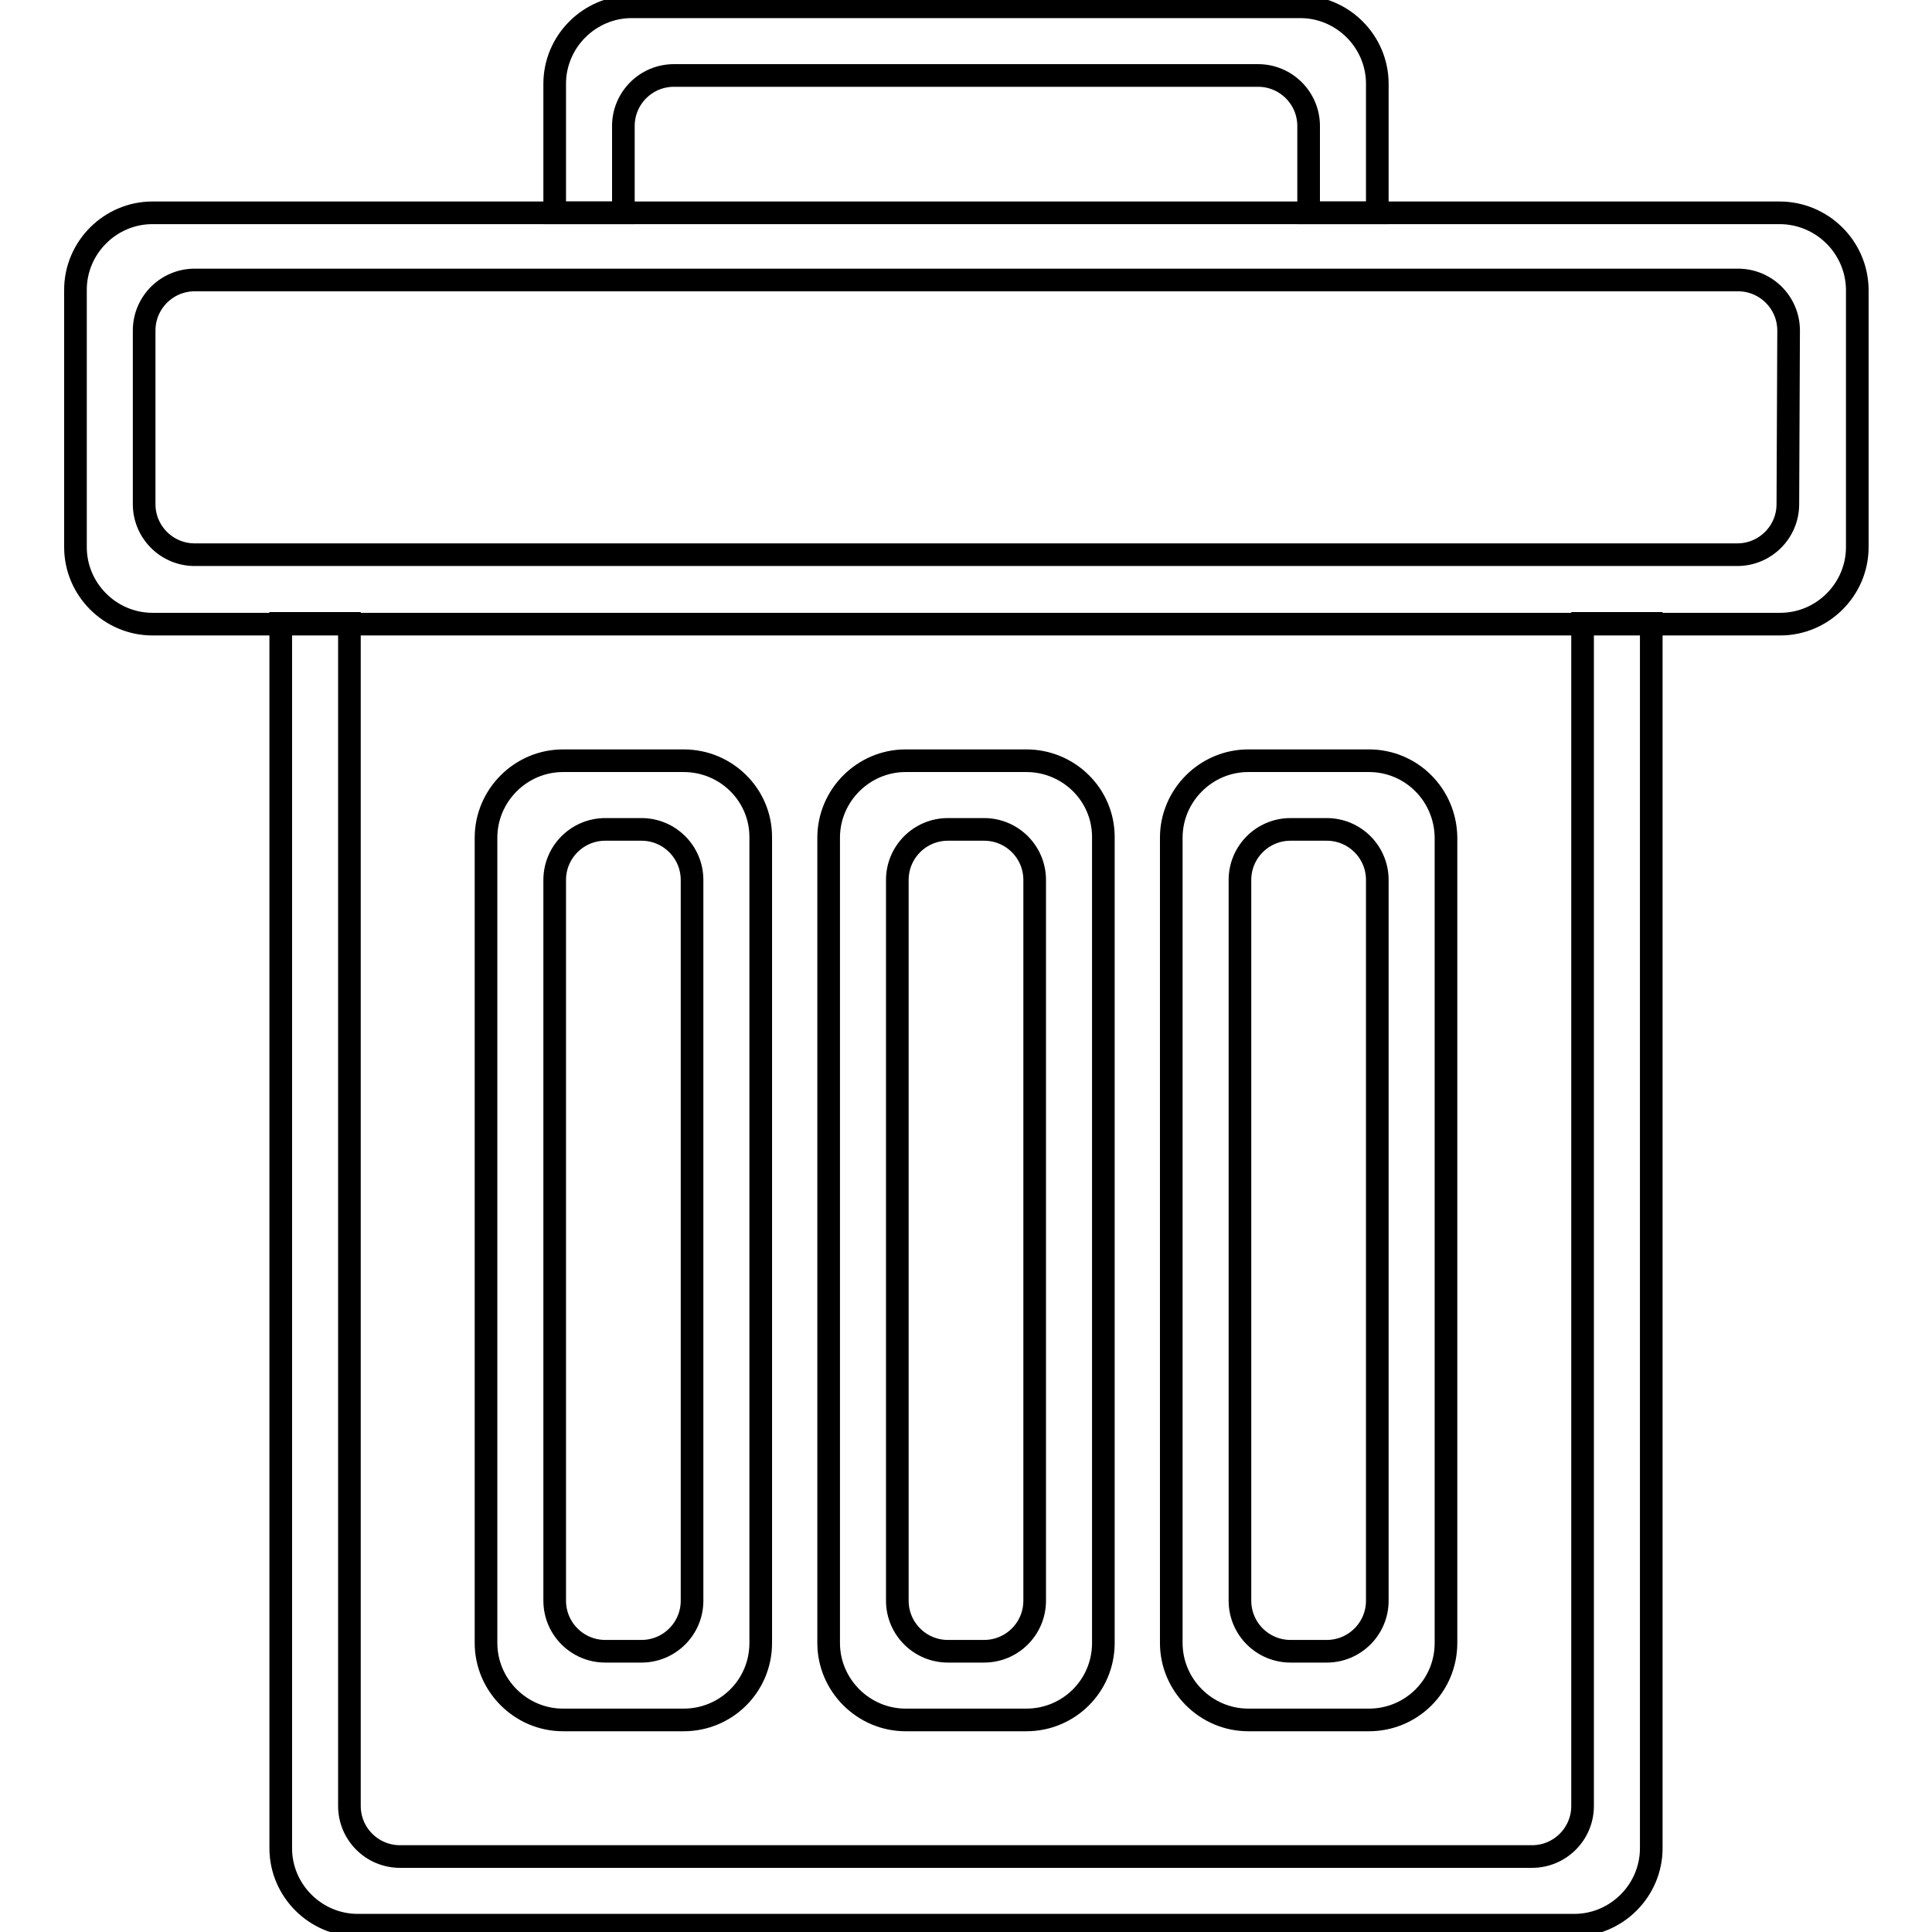
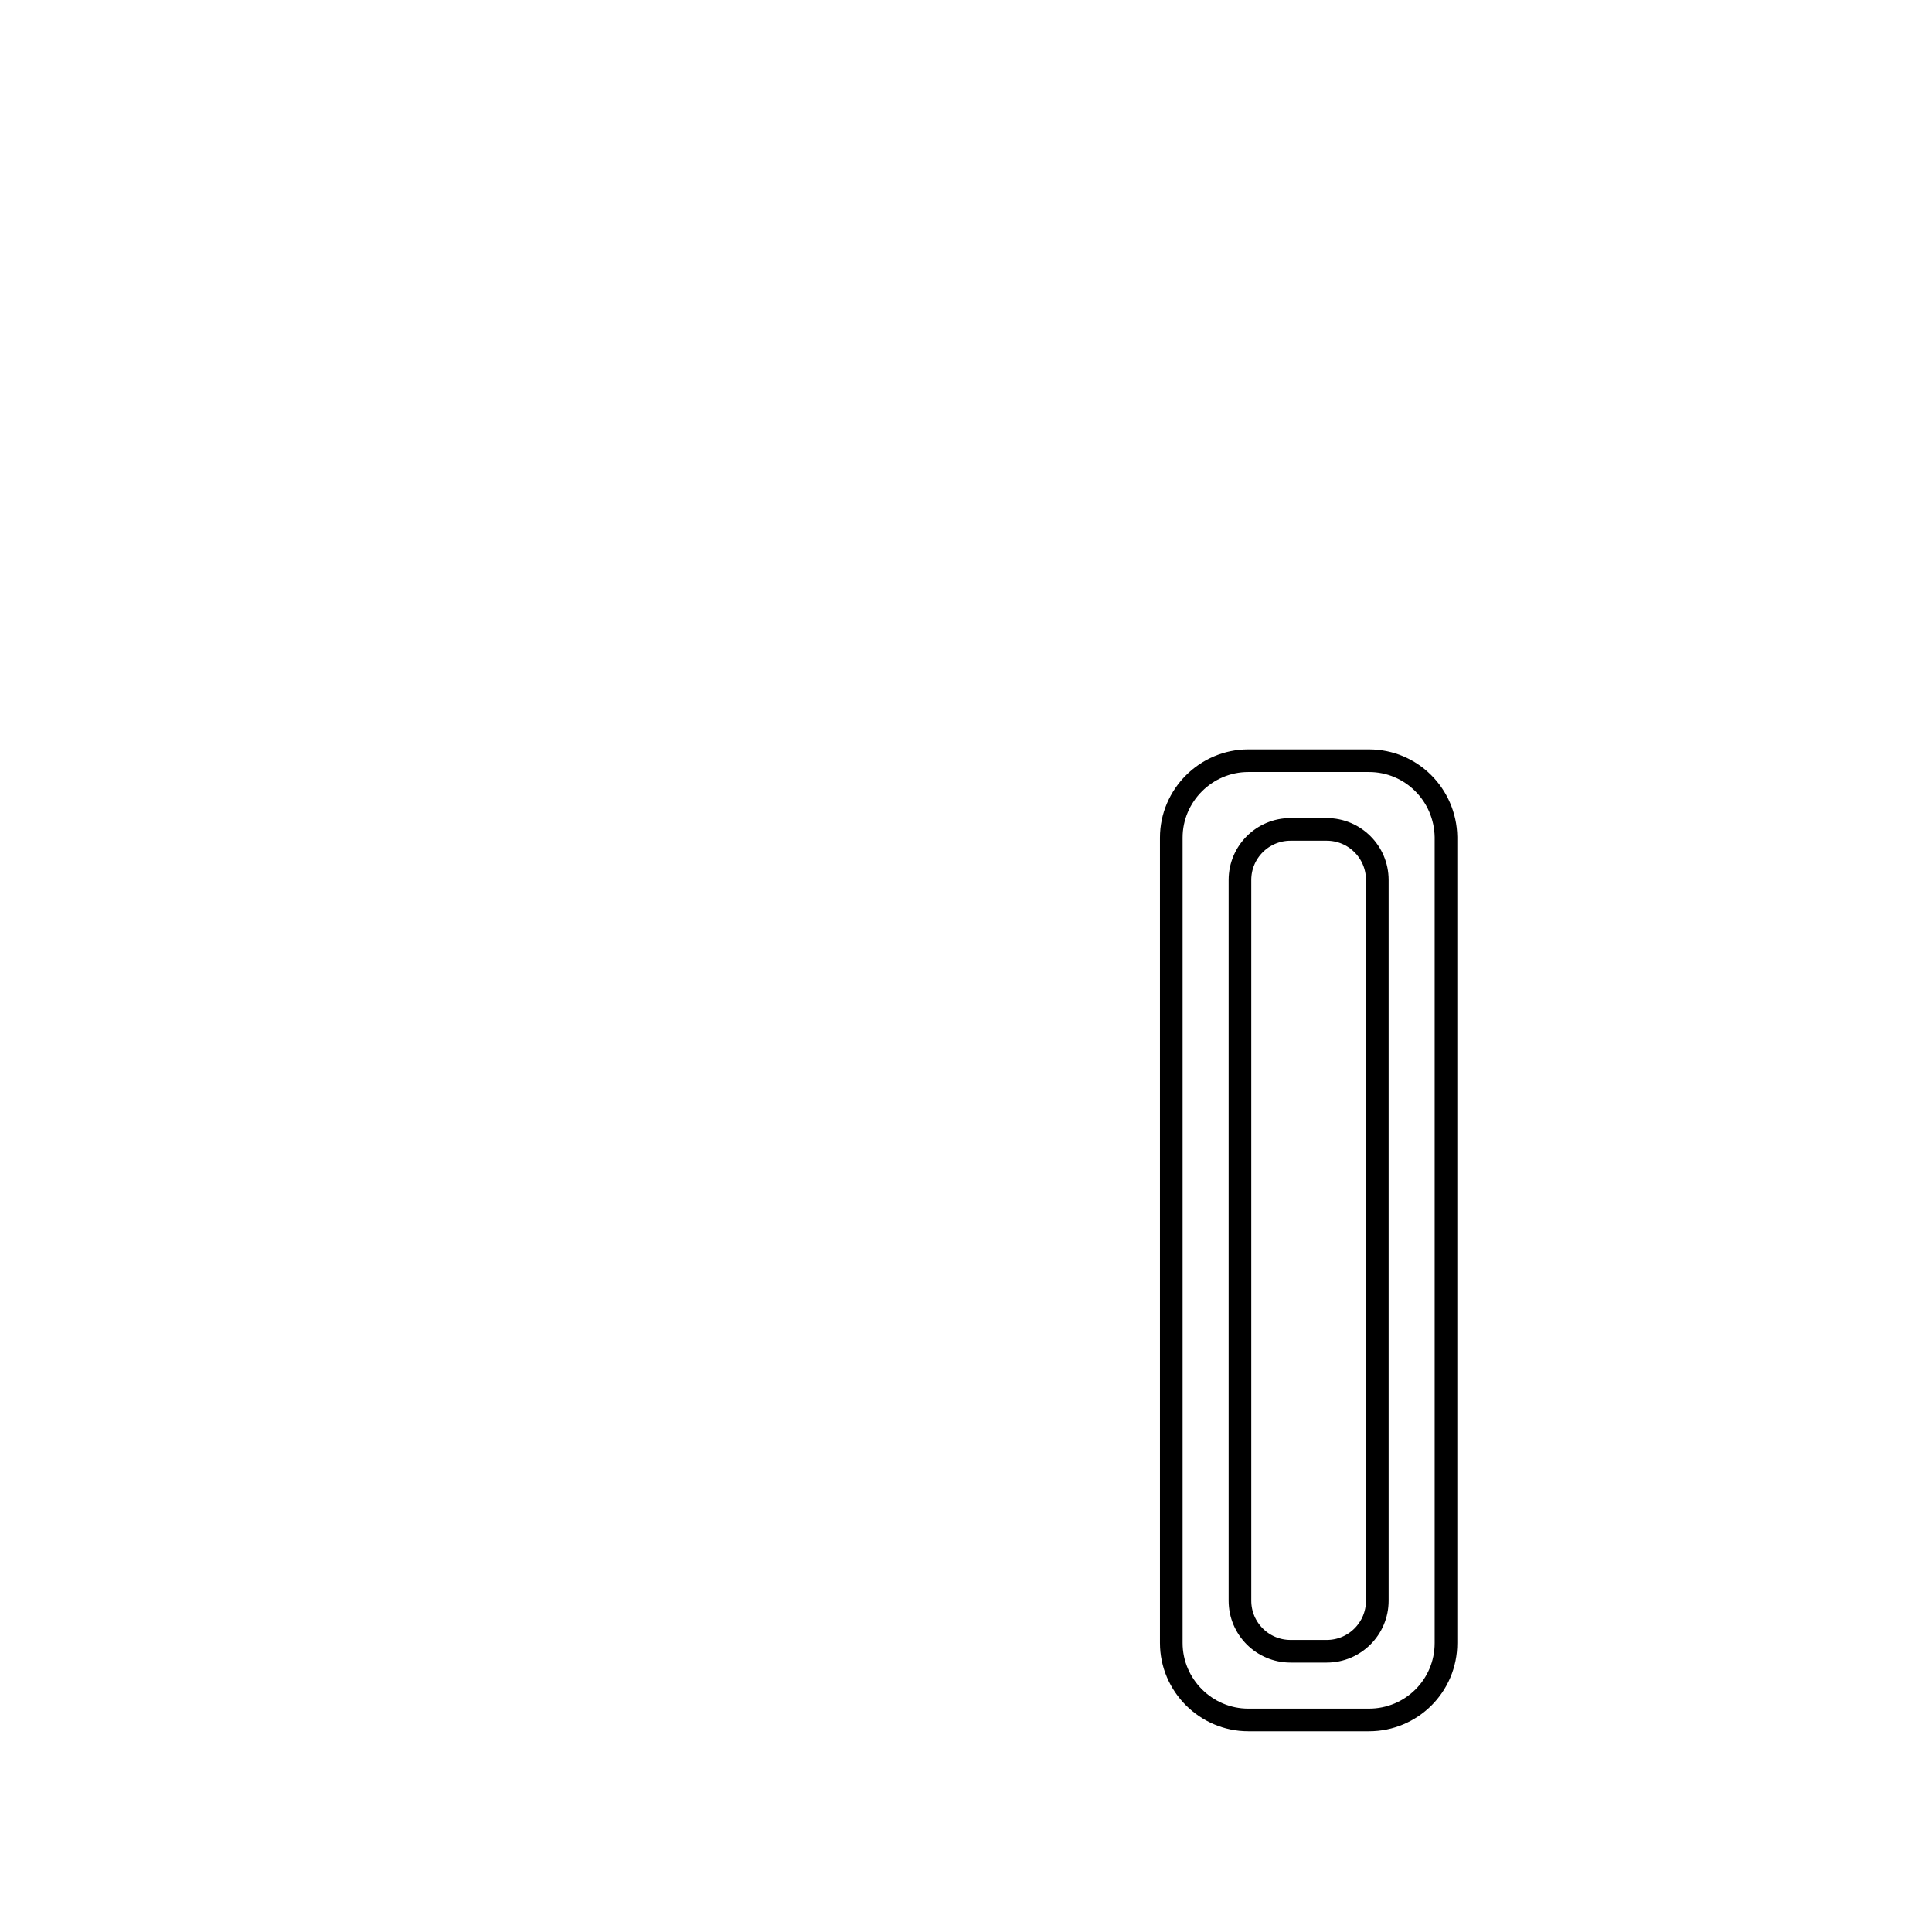
<svg xmlns="http://www.w3.org/2000/svg" version="1.1" x="0px" y="0px" viewBox="0 0 256 256" enable-background="new 0 0 256 256" xml:space="preserve">
  <g>
    <g>
-       <path stroke-width="3" fill-opacity="0" stroke="#000000" d="M235.8,28.2H20.2c-5.6,0-10.2,4.6-10.2,10.2v34.1c0,5.6,4.6,10.2,10.2,10.2h215.7c5.6,0,10.2-4.6,10.2-10.2V38.3C246,32.7,241.4,28.2,235.8,28.2z M236.9,66.8c0,3.7-3,6.7-6.7,6.7H25.8c-3.7,0-6.7-3-6.7-6.7v-23c0-3.7,3-6.7,6.7-6.7h204.5c3.7,0,6.7,3,6.7,6.7L236.9,66.8L236.9,66.8z" />
-       <path stroke-width="3" fill-opacity="0" stroke="#000000" d="M90.6,100.8h-16c-5.6,0-10.2,4.6-10.2,10.2v106.7c0,5.6,4.6,10.2,10.2,10.2h16c5.6,0,10.2-4.5,10.2-10.2V110.9C100.8,105.3,96.2,100.8,90.6,100.8z M91.7,212.1c0,3.7-3,6.7-6.7,6.7h-4.8c-3.7,0-6.7-3-6.7-6.7v-95.5c0-3.7,3-6.7,6.7-6.7H85c3.7,0,6.7,3,6.7,6.7V212.1z" />
-       <path stroke-width="3" fill-opacity="0" stroke="#000000" d="M136,100.8h-16c-5.6,0-10.2,4.6-10.2,10.2v106.7c0,5.6,4.6,10.2,10.2,10.2h16c5.6,0,10.2-4.5,10.2-10.2V110.9C146.2,105.3,141.6,100.8,136,100.8z M137.1,212.1c0,3.7-3,6.7-6.7,6.7h-4.8c-3.7,0-6.7-3-6.7-6.7v-95.5c0-3.7,3-6.7,6.7-6.7h4.8c3.7,0,6.7,3,6.7,6.7V212.1z" />
      <path stroke-width="3" fill-opacity="0" stroke="#000000" d="M181.4,100.8h-16c-5.6,0-10.2,4.6-10.2,10.2v106.7c0,5.6,4.6,10.2,10.2,10.2h16c5.6,0,10.2-4.5,10.2-10.2V110.9C191.5,105.3,187,100.8,181.4,100.8z M182.5,212.1c0,3.7-3,6.7-6.7,6.7H171c-3.7,0-6.7-3-6.7-6.7v-95.5c0-3.7,3-6.7,6.7-6.7h4.8c3.7,0,6.7,3,6.7,6.7V212.1z" />
-       <path stroke-width="3" fill-opacity="0" stroke="#000000" d="M209.7,82.6v156.7c0,3.7-3,6.7-6.7,6.7H53c-3.7,0-6.7-3-6.7-6.7V82.6h-9.1v162.3c0,5.6,4.6,10.2,10.2,10.2h161.2c5.6,0,10.2-4.6,10.2-10.2V82.6H209.7z" />
-       <path stroke-width="3" fill-opacity="0" stroke="#000000" d="M82.6,28.2V16.7c0-3.7,3-6.7,6.7-6.7h77.4c3.7,0,6.7,3,6.7,6.7v11.5h9.1V11.1c0-5.6-4.6-10.2-10.2-10.2H83.7c-5.6,0-10.2,4.6-10.2,10.2v17.1H82.6z" />
    </g>
  </g>
</svg>